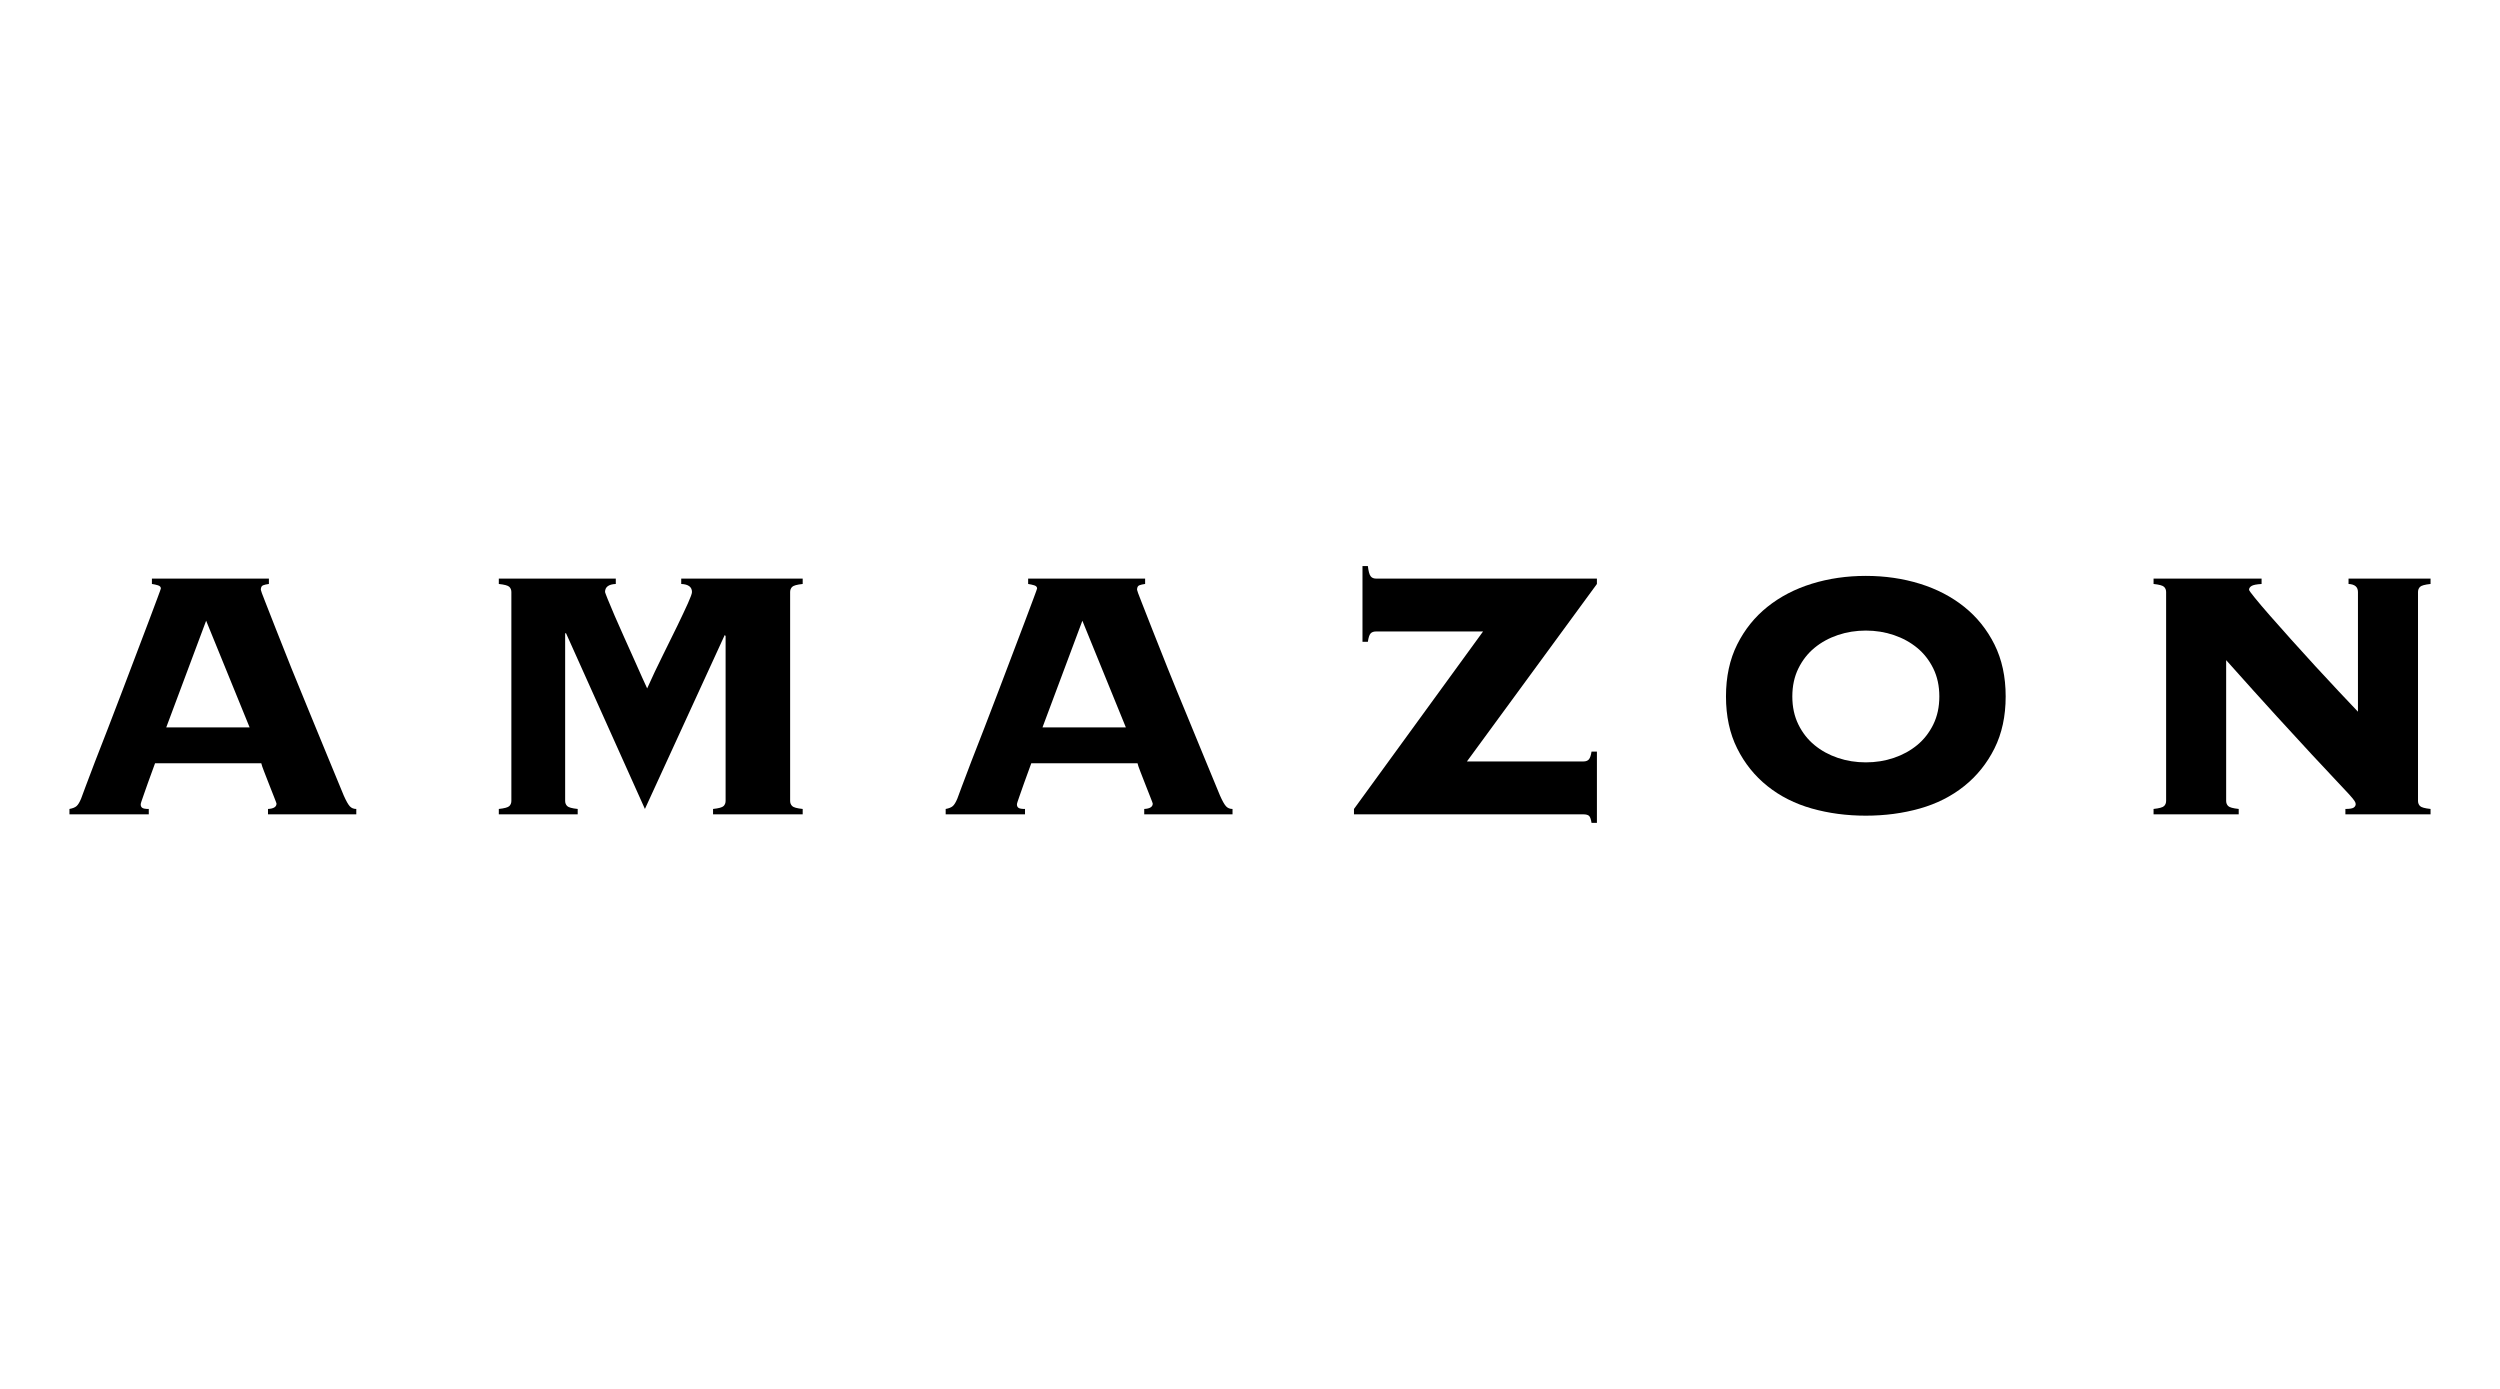
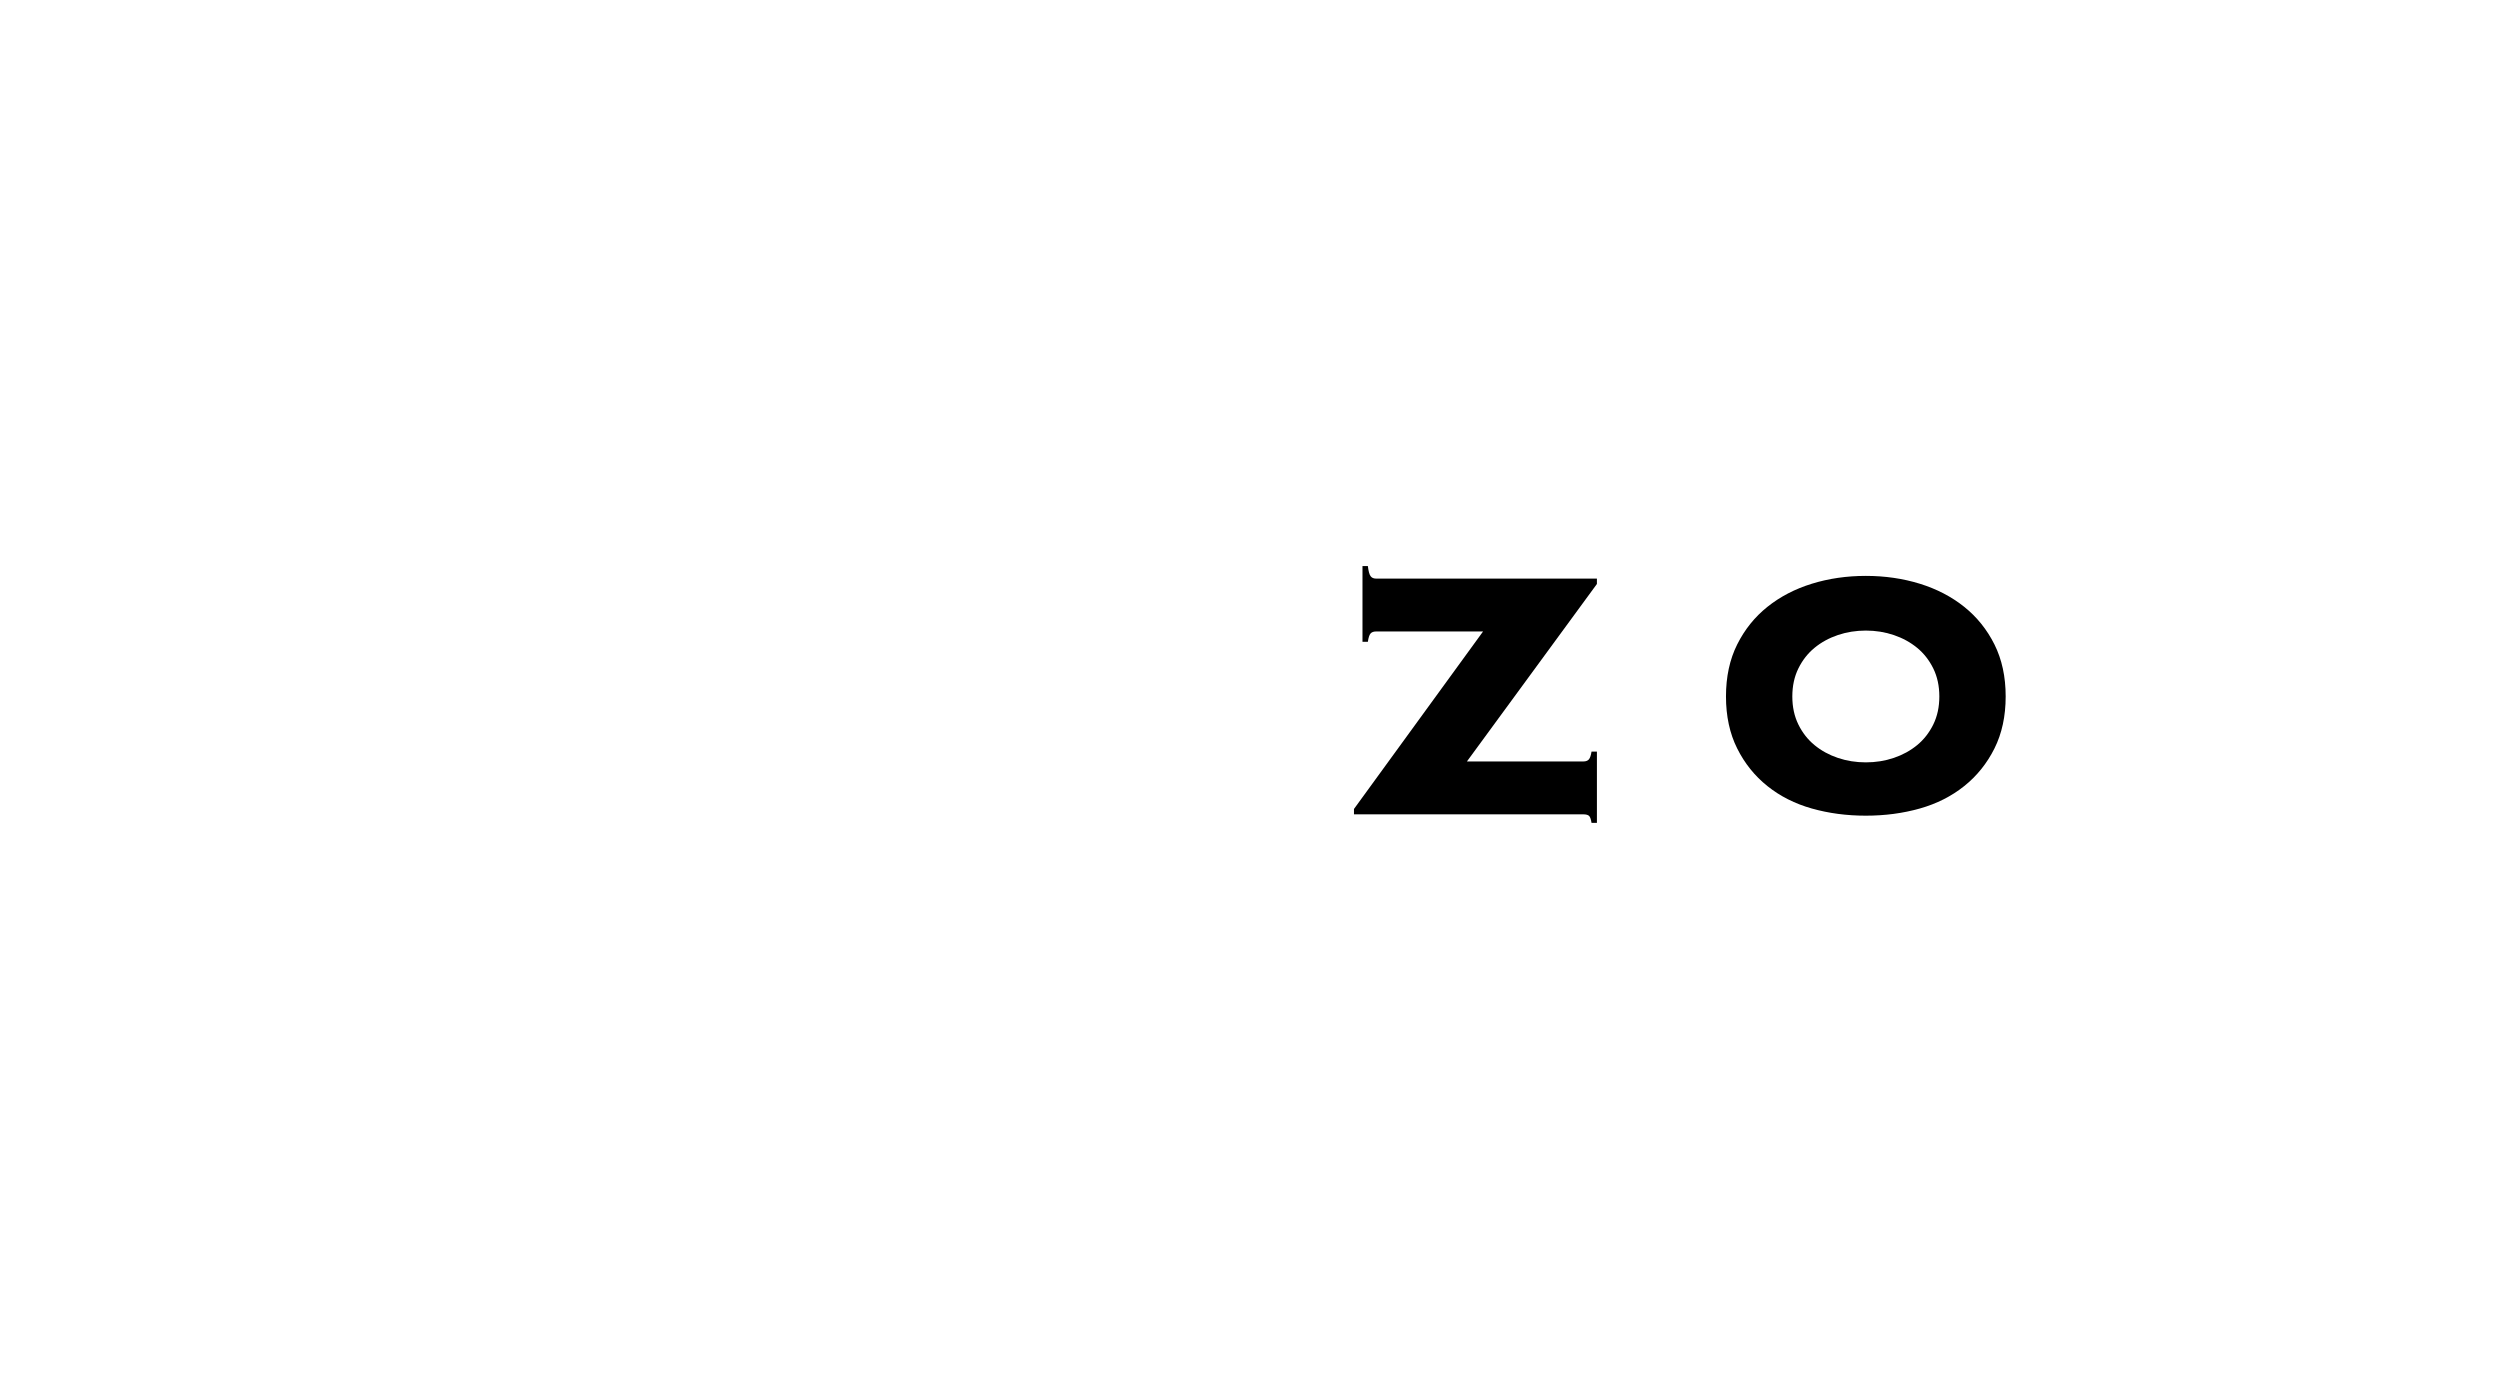
<svg xmlns="http://www.w3.org/2000/svg" version="1.1" id="Layer_1" x="0px" y="0px" viewBox="0 0 360 200" style="enable-background:new 0 0 360 200;" xml:space="preserve">
  <g>
-     <path d="M20.262,115.845c0,0.216,0.075,0.377,0.226,0.485   c0.15,0.108,0.462,0.161,0.936,0.161v0.775H10v-0.775   c0.473-0.085,0.817-0.226,1.032-0.419c0.215-0.193,0.43-0.548,0.646-1.065   c0.085-0.214,0.3-0.796,0.645-1.742c0.344-0.946,0.796-2.14,1.356-3.582   c0.558-1.441,1.183-3.044,1.871-4.808c0.688-1.763,1.377-3.56,2.065-5.389   c0.688-1.829,1.366-3.614,2.033-5.357c0.667-1.743,1.259-3.302,1.775-4.68   c0.516-1.377,0.936-2.495,1.258-3.356c0.323-0.861,0.484-1.312,0.484-1.356   c0-0.214-0.14-0.365-0.419-0.452c-0.28-0.085-0.571-0.15-0.871-0.193v-0.775h16.845   v0.775c-0.345,0.043-0.625,0.108-0.839,0.193c-0.216,0.087-0.323,0.302-0.323,0.646   c0,0.087,0.204,0.645,0.613,1.678c0.409,1.033,0.936,2.378,1.581,4.034   c0.646,1.657,1.388,3.529,2.227,5.615c0.839,2.088,1.71,4.217,2.614,6.39   c0.904,2.173,1.775,4.292,2.614,6.357c0.839,2.065,1.602,3.915,2.291,5.55   c0.345,0.775,0.634,1.291,0.872,1.549c0.236,0.258,0.548,0.387,0.936,0.387v0.775H38.591   v-0.775c0.817-0.042,1.226-0.3,1.226-0.775c0-0.042-0.108-0.333-0.322-0.871   c-0.216-0.538-0.452-1.139-0.71-1.807c-0.258-0.667-0.506-1.301-0.742-1.904   c-0.237-0.602-0.377-1.011-0.419-1.226h-15.296c-0.431,1.162-0.775,2.109-1.032,2.84   c-0.258,0.732-0.463,1.313-0.613,1.742c-0.151,0.431-0.258,0.742-0.323,0.936   C20.294,115.619,20.262,115.759,20.262,115.845z M35.945,104.744l-6.261-15.361l-5.744,15.361   H35.945z" />
-     <path d="M102.68,116.49c0.817-0.085,1.323-0.226,1.517-0.419   c0.193-0.193,0.29-0.44,0.29-0.742v-23.751l-0.129-0.129L92.869,116.49L81.51,91.19   h-0.129v24.139c0,0.302,0.097,0.549,0.291,0.742c0.193,0.194,0.699,0.334,1.516,0.419   v0.775H71.829v-0.775c0.817-0.085,1.324-0.226,1.517-0.419   c0.194-0.193,0.291-0.44,0.291-0.742V85.253c0-0.3-0.097-0.549-0.291-0.742   c-0.193-0.194-0.7-0.333-1.517-0.419v-0.775h16.845v0.775   c-1.032,0.043-1.549,0.431-1.549,1.162c0,0.043,0.13,0.387,0.387,1.032   c0.258,0.646,0.591,1.442,1.001,2.388c0.408,0.947,0.86,1.969,1.355,3.066   c0.494,1.097,0.968,2.152,1.42,3.163c0.452,1.011,0.849,1.903,1.194,2.678   c0.344,0.775,0.581,1.291,0.709,1.549c0.731-1.635,1.485-3.227,2.259-4.776   c0.775-1.549,1.473-2.969,2.097-4.259c0.623-1.291,1.13-2.366,1.517-3.227   c0.387-0.861,0.581-1.398,0.581-1.614c0-0.731-0.516-1.118-1.549-1.162v-0.775h17.491   v0.775c-0.818,0.087-1.323,0.226-1.517,0.419c-0.193,0.193-0.291,0.442-0.291,0.742   v30.076c0,0.302,0.097,0.549,0.291,0.742c0.194,0.194,0.699,0.334,1.517,0.419v0.775   h-12.908V116.49z" />
-     <path d="M146.439,115.845c0,0.216,0.075,0.377,0.226,0.485   c0.15,0.108,0.462,0.161,0.936,0.161v0.775h-11.424v-0.775   c0.473-0.085,0.817-0.226,1.032-0.419c0.215-0.193,0.43-0.548,0.646-1.065   c0.085-0.214,0.3-0.796,0.645-1.742c0.344-0.946,0.796-2.14,1.356-3.582   c0.558-1.441,1.183-3.044,1.871-4.808c0.688-1.763,1.377-3.56,2.065-5.389   c0.688-1.829,1.366-3.614,2.033-5.357c0.667-1.743,1.259-3.302,1.775-4.68   c0.516-1.377,0.936-2.495,1.258-3.356c0.323-0.861,0.484-1.312,0.484-1.356   c0-0.214-0.14-0.365-0.419-0.452c-0.28-0.085-0.571-0.15-0.871-0.193v-0.775h16.845   v0.775c-0.345,0.043-0.625,0.108-0.839,0.193c-0.216,0.087-0.323,0.302-0.323,0.646   c0,0.087,0.204,0.645,0.613,1.678c0.409,1.033,0.936,2.378,1.581,4.034   c0.646,1.657,1.387,3.529,2.228,5.615c0.838,2.088,1.709,4.217,2.614,6.39   c0.902,2.173,1.773,4.292,2.614,6.357c0.838,2.065,1.602,3.915,2.291,5.55   c0.345,0.775,0.633,1.291,0.871,1.549c0.235,0.258,0.549,0.387,0.936,0.387v0.775   h-12.715v-0.775c0.817-0.042,1.226-0.3,1.226-0.775c0-0.042-0.108-0.333-0.322-0.871   c-0.216-0.538-0.452-1.139-0.71-1.807c-0.258-0.667-0.506-1.301-0.742-1.904   c-0.237-0.602-0.377-1.011-0.419-1.226h-15.296c-0.431,1.162-0.775,2.109-1.032,2.84   c-0.258,0.732-0.463,1.313-0.613,1.742c-0.151,0.431-0.258,0.742-0.323,0.936   C146.471,115.619,146.439,115.759,146.439,115.845z M162.123,104.744l-6.261-15.361   l-5.744,15.361H162.123z" />
    <path d="M228.017,109.649c0.345,0,0.602-0.097,0.775-0.291   c0.172-0.193,0.301-0.569,0.388-1.129h0.775v10.262h-0.775   c-0.087-0.56-0.216-0.903-0.388-1.033c-0.172-0.129-0.43-0.193-0.775-0.193h-33.045   v-0.775l18.588-25.558h-15.425c-0.345,0-0.602,0.097-0.775,0.29   c-0.172,0.194-0.301,0.592-0.387,1.194h-0.775V81.509h0.775   c0.085,0.733,0.214,1.216,0.387,1.452c0.172,0.237,0.43,0.355,0.775,0.355h31.82v0.775   l-18.717,25.558H228.017z" />
    <path d="M268.679,82.929c2.752,0,5.346,0.377,7.778,1.13   c2.43,0.753,4.559,1.861,6.388,3.324c1.829,1.463,3.282,3.27,4.357,5.421   c1.074,2.152,1.614,4.647,1.614,7.487c0,2.84-0.539,5.336-1.614,7.486   c-1.076,2.152-2.528,3.96-4.357,5.422c-1.829,1.463-3.958,2.539-6.388,3.227   c-2.432,0.688-5.025,1.032-7.778,1.032c-2.754,0-5.348-0.344-7.778-1.032   c-2.432-0.688-4.56-1.764-6.39-3.227c-1.829-1.462-3.282-3.27-4.356-5.422   c-1.076-2.151-1.614-4.647-1.614-7.486c0-2.84,0.538-5.335,1.614-7.487   c1.074-2.151,2.527-3.958,4.356-5.421c1.829-1.462,3.958-2.571,6.39-3.324   C263.331,83.306,265.925,82.929,268.679,82.929z M268.679,90.803   c-1.42,0-2.765,0.216-4.034,0.646c-1.27,0.431-2.388,1.043-3.356,1.84   c-0.968,0.796-1.742,1.786-2.324,2.969c-0.581,1.184-0.871,2.528-0.871,4.034   c0,1.506,0.29,2.851,0.871,4.034c0.581,1.184,1.356,2.173,2.324,2.969   c0.968,0.797,2.086,1.41,3.356,1.84c1.269,0.431,2.614,0.645,4.034,0.645   s2.763-0.214,4.034-0.645c1.269-0.43,2.388-1.043,3.356-1.84   c0.968-0.796,1.742-1.785,2.324-2.969c0.581-1.183,0.871-2.527,0.871-4.034   c0-1.506-0.29-2.85-0.871-4.034c-0.581-1.183-1.356-2.172-2.324-2.969   c-0.968-0.796-2.087-1.409-3.356-1.84C271.442,91.019,270.099,90.803,268.679,90.803z" />
-     <path d="M311.921,85.253c0-0.3-0.097-0.549-0.291-0.742   c-0.193-0.194-0.699-0.333-1.517-0.419v-0.775h15.555v0.775   c-0.733,0.043-1.217,0.14-1.452,0.29c-0.237,0.151-0.354,0.334-0.354,0.549   c0,0.087,0.279,0.474,0.839,1.162c0.557,0.688,1.29,1.549,2.193,2.581   c0.903,1.033,1.926,2.184,3.066,3.453c1.14,1.27,2.291,2.539,3.453,3.808   c1.163,1.27,2.28,2.475,3.357,3.614c1.074,1.141,2,2.12,2.775,2.936V85.253   c0-0.731-0.452-1.118-1.356-1.162v-0.775H350v0.775c-0.818,0.087-1.324,0.226-1.517,0.419   c-0.193,0.193-0.29,0.442-0.29,0.742v30.076c0,0.302,0.097,0.549,0.29,0.742   c0.193,0.194,0.699,0.334,1.517,0.419v0.775h-12.263v-0.775   c0.602,0,1-0.064,1.193-0.193c0.193-0.13,0.291-0.301,0.291-0.517   c0-0.129-0.066-0.29-0.195-0.484c-0.129-0.193-0.409-0.527-0.839-1   c-0.43-0.473-1.064-1.151-1.903-2.033c-0.839-0.882-1.947-2.066-3.324-3.55   c-1.378-1.485-3.077-3.334-5.1-5.551c-2.023-2.216-4.453-4.916-7.293-8.1v20.266   c0,0.302,0.098,0.549,0.291,0.742c0.193,0.194,0.699,0.334,1.517,0.419v0.775H310.113   v-0.775c0.818-0.085,1.324-0.226,1.517-0.419c0.195-0.193,0.291-0.44,0.291-0.742   V85.253z" />
  </g>
</svg>